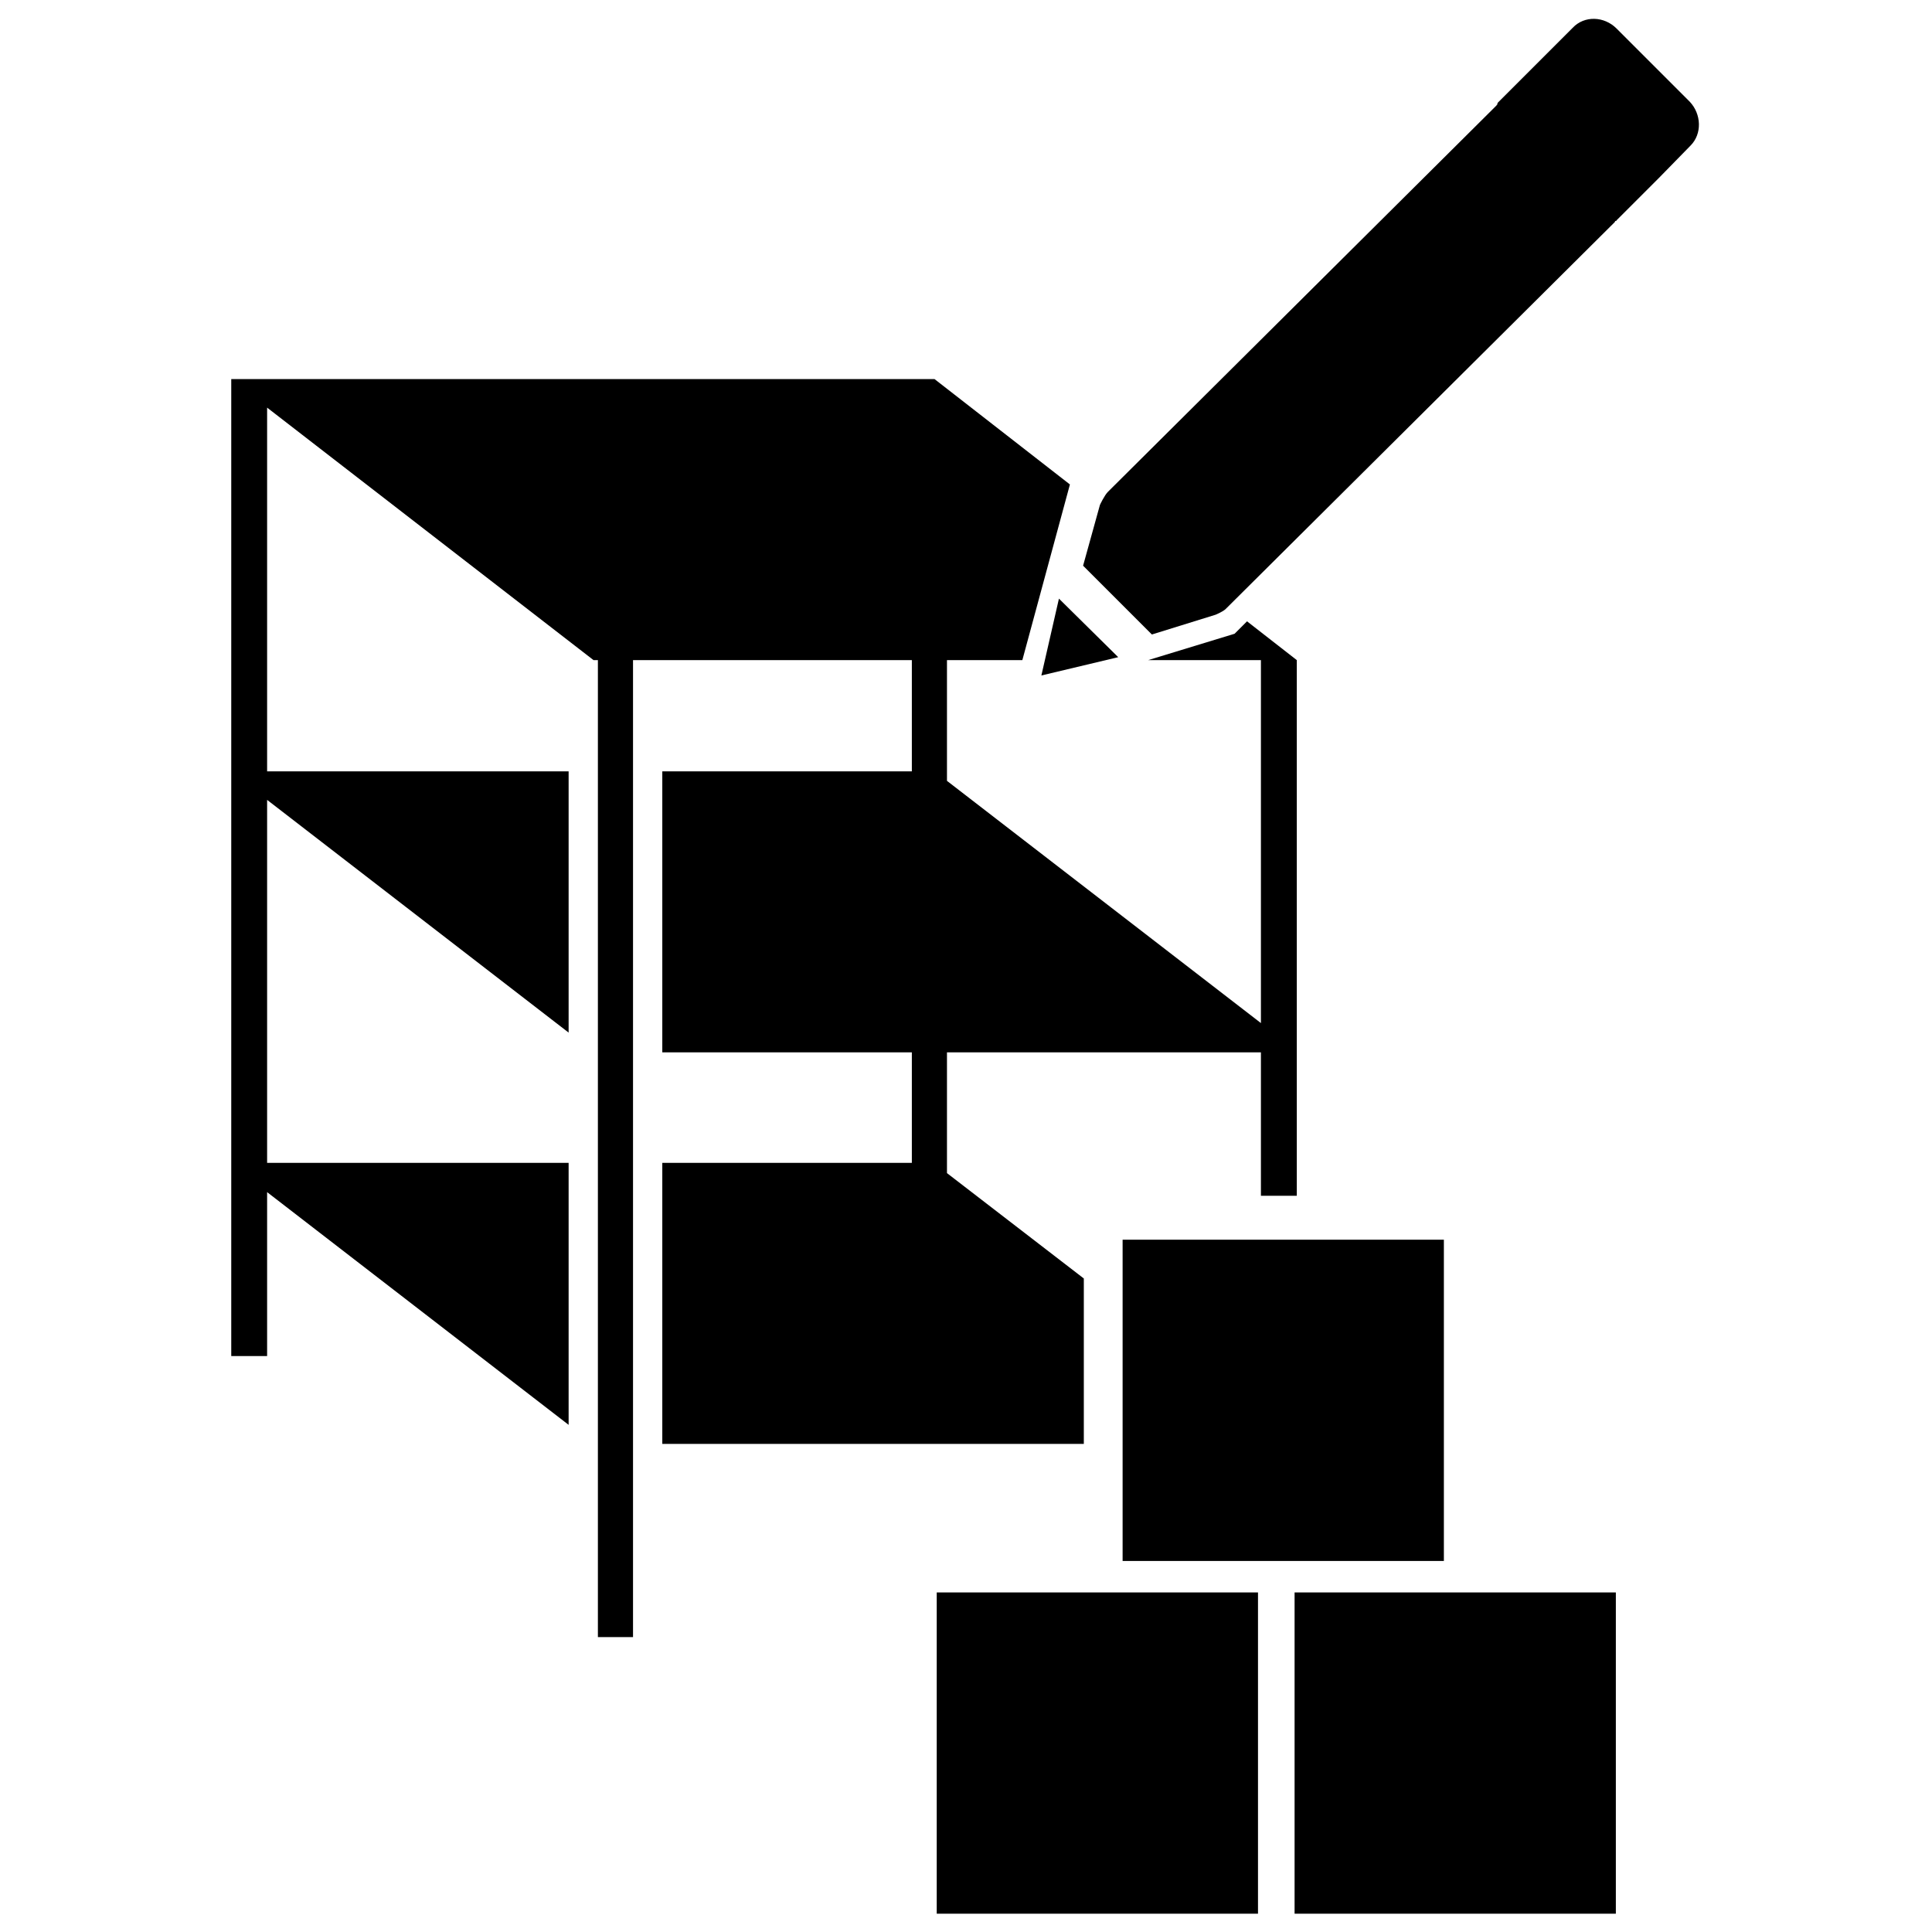
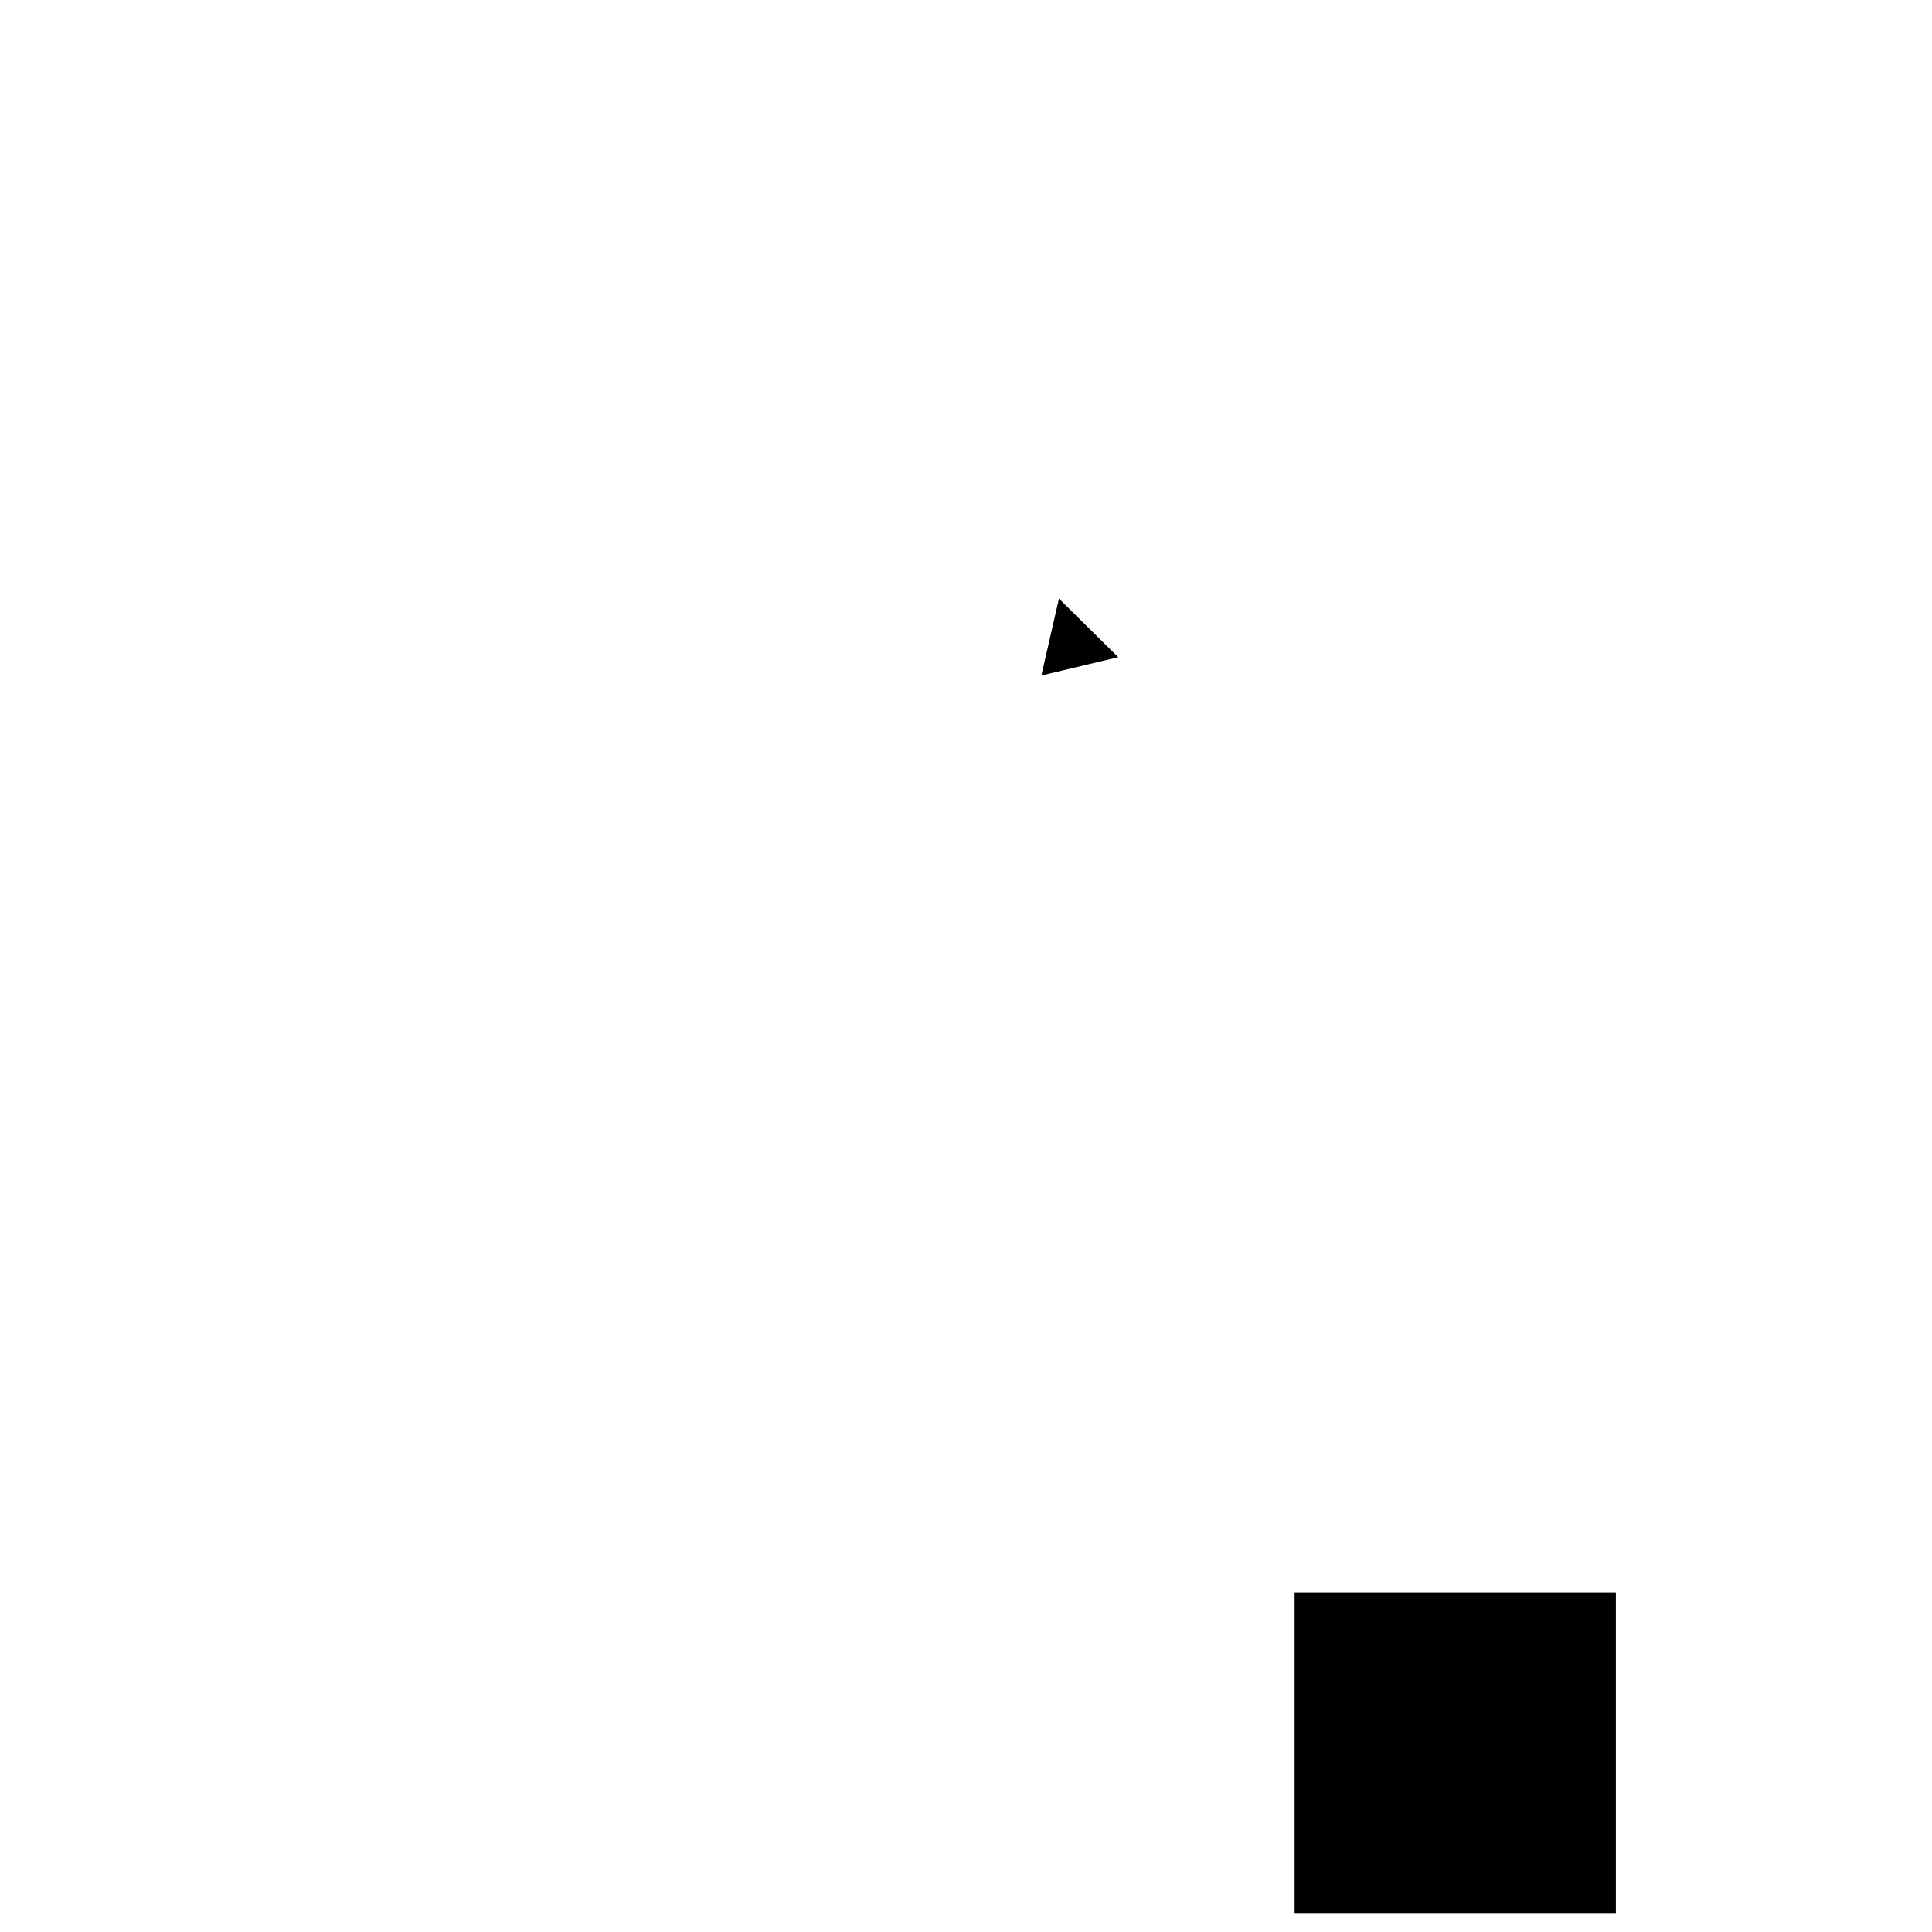
<svg xmlns="http://www.w3.org/2000/svg" version="1.1" id="Layer_3" x="0px" y="0px" viewBox="0 0 264 264" style="enable-background:new 0 0 264 264;" xml:space="preserve">
  <style type="text/css">
	.st0{fill-rule:evenodd;clip-rule:evenodd;}
</style>
  <g>
-     <rect x="128" y="217.6" width="43.9" height="43.9" />
-     <rect x="153.4" y="169.4" width="43.9" height="43.9" />
    <rect x="176.9" y="217.6" width="43.9" height="43.9" />
-     <polygon class="st0" points="168.7,86.6 156.9,90.2 172.3,90.2 172.3,139.8 129.4,106.7 129.4,90.2 139.7,90.2 146.2,66.2    127.7,51.8 31.6,51.8 31.6,185.3 36.5,185.3 36.5,162.9 77.7,194.7 77.7,158.9 36.5,158.9 36.5,109.3 77.7,141.1 77.7,105.4    36.5,105.4 36.5,55.7 81.1,90.2 81.7,90.2 81.7,223.7 86.5,223.7 86.5,90.2 124.6,90.2 124.6,105.4 90.5,105.4 90.5,143.8    124.6,143.8 124.6,158.9 90.5,158.9 90.5,197.3 148.1,197.3 148.1,174.7 129.4,160.3 129.4,143.8 172.3,143.8 172.3,163.4    177.2,163.4 177.2,90.2 170.4,84.9  " />
    <g>
      <polygon points="142.3,92.3 152.8,89.8 144.7,81.8   " />
-       <path d="M167.5,83.2l53.1-52.8c0.1-0.1,0.1-0.1,0.1-0.2c0.1,0,0.2,0,0.2-0.1l5.8-5.8l0,0l4.3-4.4c1.6-1.6,1.5-4.3-0.1-6L220.9,3.9    c-1.7-1.7-4.4-1.8-6-0.1l-2.6,2.6l-1.8,1.8l-5.8,5.8c-0.1,0.1-0.1,0.2-0.1,0.3c0,0-0.1,0-0.1,0.1l-53.1,52.8    c-0.5,0.5-1.1,1.8-1.1,1.8l-2.3,8.3l9.4,9.4l8.7-2.7C166.1,84,167.1,83.6,167.5,83.2z" />
    </g>
  </g>
</svg>